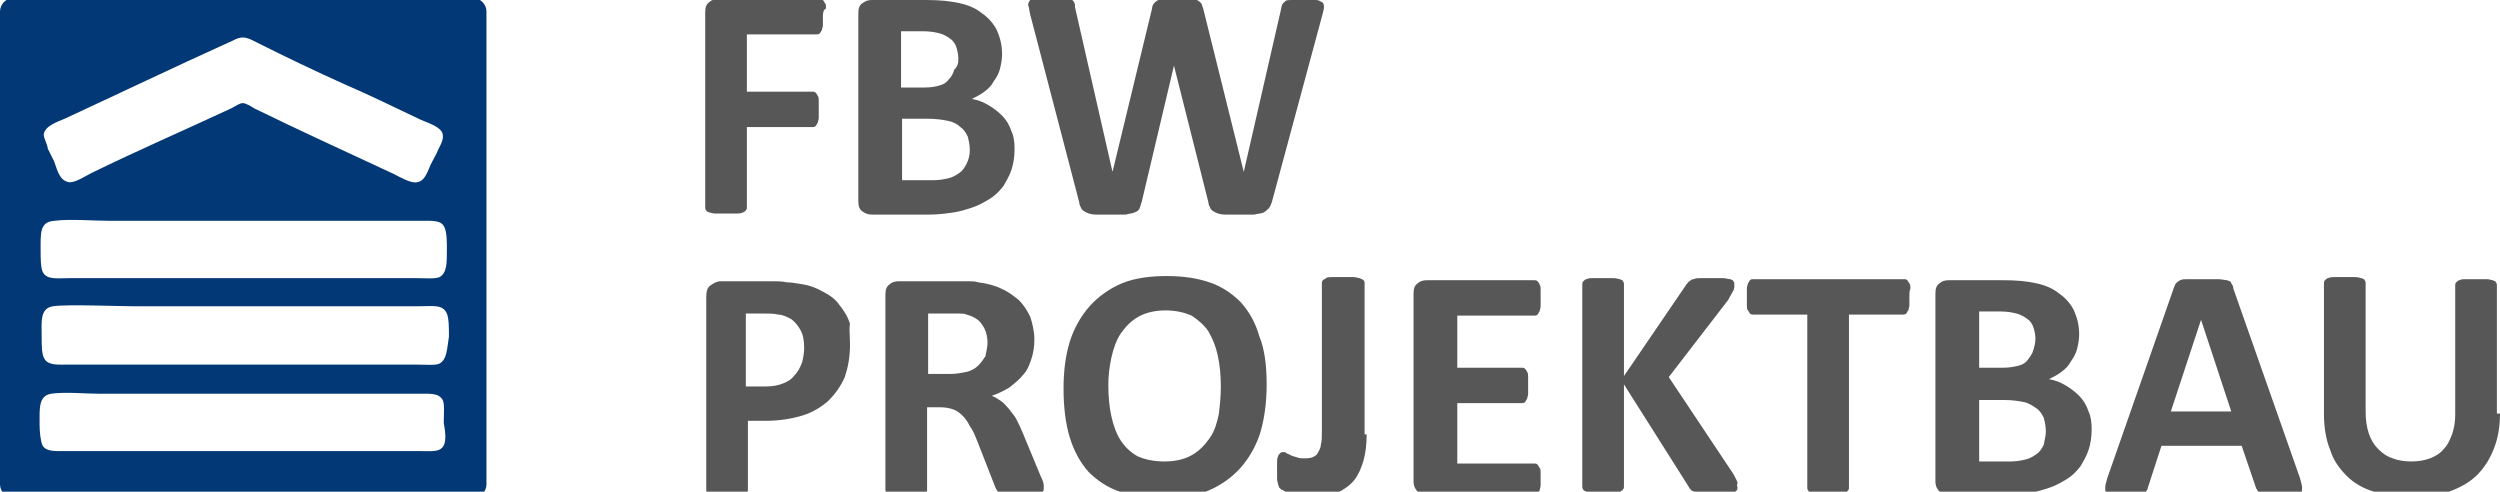
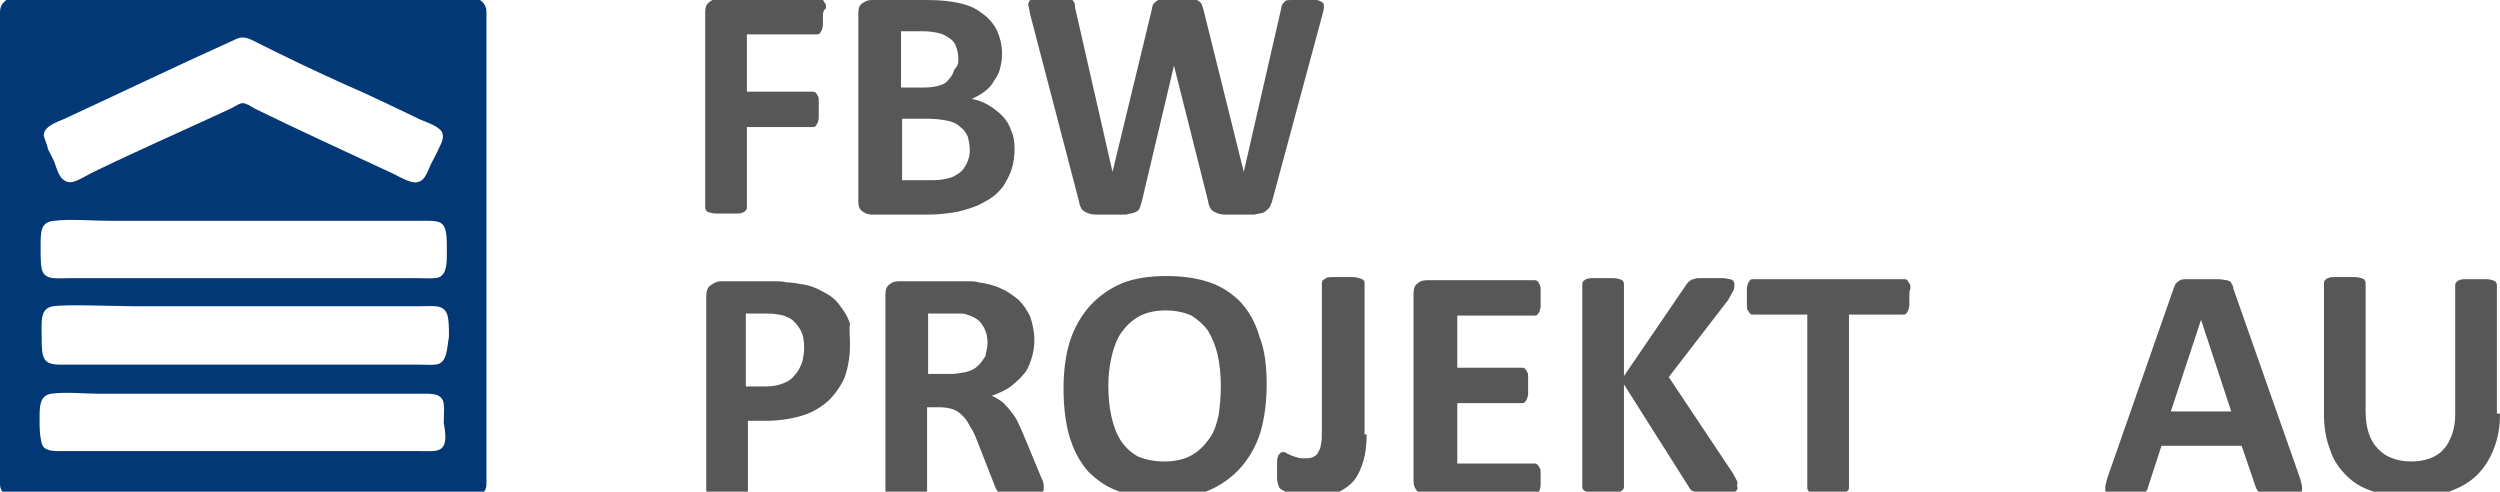
<svg xmlns="http://www.w3.org/2000/svg" version="1.1" id="Ebene_1" x="0px" y="0px" viewBox="0 0 240 47.2" style="enable-background:new 0 0 240 47.2;" xml:space="preserve">
  <style type="text/css">
	.st0{fill:#033876;}
	.st1{fill:#565756;}
</style>
  <g>
    <path class="st0" d="M42.2,26.6c-0.4,0.2-1.5,0.1-2.2,0.1H6.8c-1.3,0-2.3,0.2-2.7-0.6c-0.2-0.4-0.2-1.4-0.2-2.1   c0-1.6-0.1-2.7,1.3-2.8c1.4-0.2,3.9,0,5.4,0h22.7h7c1.3,0,2.1-0.1,2.4,0.7c0.2,0.5,0.2,1.3,0.2,2.1C42.9,25.3,42.9,26.2,42.2,26.6    M42.2,34.9C41.8,35.1,40.8,35,40,35H6.7c-1.1,0-2,0.1-2.4-0.5C4,34.1,4,33.2,4,32.4c0-1.5-0.2-2.8,1.1-3c1.3-0.2,6.2,0,7.7,0h27.4   c1.4,0,2.3-0.2,2.7,0.7c0.2,0.5,0.2,1.4,0.2,2.2C42.9,33.6,42.9,34.5,42.2,34.9 M42.3,43.1c-0.4,0.3-1.4,0.2-2.2,0.2H6.5   c-1.1,0-2,0.1-2.4-0.5c-0.2-0.4-0.3-1.3-0.3-2.1c0-1.5-0.1-2.7,1.1-2.9c1.3-0.2,3.3,0,4.7,0H40c1.3,0,2.1-0.1,2.5,0.6   c0.2,0.4,0.1,1.4,0.1,2.2C42.8,41.7,42.9,42.7,42.3,43.1 M4.2,12.9c0.1-0.8,1.3-1.2,2-1.5c5.4-2.5,10.4-4.9,15.7-7.3   c0.5-0.2,0.9-0.5,1.4-0.5s1,0.3,1.4,0.5c2.8,1.4,5.5,2.7,8.4,4c2.1,0.9,5,2.3,7.3,3.4c0.7,0.3,2,0.7,2.1,1.4c0.1,0.5-0.2,1-0.4,1.4   c-0.2,0.5-0.4,0.8-0.6,1.2c-0.4,0.7-0.6,1.9-1.5,2c-0.6,0.1-1.6-0.5-2.2-0.8c-4.5-2.1-8.9-4.1-13.4-6.3c-0.3-0.2-0.8-0.5-1.1-0.5   c-0.3,0-0.7,0.3-1.1,0.5c-4.5,2.1-8.9,4-13.4,6.2c-0.6,0.3-1.5,0.9-2.1,0.9c-1-0.1-1.2-1.2-1.5-2c-0.2-0.4-0.4-0.8-0.6-1.2   C4.5,13.7,4.2,13.3,4.2,12.9 M45.4-0.2H1.3C0.6-0.2,0,0.4,0,1.1v45.4c0,0.7,0.6,1.3,1.3,1.3h44.1c0.7,0,1.3-0.6,1.3-1.3V1.1   C46.7,0.4,46.1-0.2,45.4-0.2" />
    <path class="st1" d="M79,1.6c0,0.3,0,0.6,0,0.8c0,0.2-0.1,0.4-0.1,0.5c-0.1,0.1-0.1,0.2-0.2,0.3c-0.1,0.1-0.2,0.1-0.3,0.1h-6.7v5.5   H78c0.1,0,0.2,0,0.3,0.1C78.4,9,78.4,9,78.5,9.2c0.1,0.1,0.1,0.3,0.1,0.5s0,0.5,0,0.8s0,0.6,0,0.8c0,0.2-0.1,0.4-0.1,0.5   c-0.1,0.1-0.1,0.2-0.2,0.3c-0.1,0.1-0.2,0.1-0.3,0.1h-6.3v7.7c0,0.1,0,0.2-0.1,0.3c-0.1,0.1-0.2,0.2-0.3,0.2   c-0.2,0.1-0.4,0.1-0.6,0.1c-0.3,0-0.6,0-1,0s-0.7,0-1,0s-0.5-0.1-0.6-0.1c-0.2-0.1-0.3-0.1-0.3-0.2c-0.1-0.1-0.1-0.2-0.1-0.3V1.2   c0-0.5,0.1-0.8,0.4-1C68.3,0,68.6-0.1,69-0.1h9.7c0.1,0,0.2,0,0.3,0.1c0.1,0.1,0.1,0.2,0.2,0.3c0.1,0.1,0.1,0.3,0.1,0.5   C79,1,79,1.3,79,1.6" />
    <path class="st1" d="M93.1,14.4c0-0.5-0.1-0.9-0.2-1.3c-0.2-0.4-0.4-0.7-0.7-0.9c-0.3-0.3-0.7-0.5-1.2-0.6s-1.1-0.2-1.9-0.2h-2.5   v5.9h3c0.6,0,1.1-0.1,1.5-0.2s0.7-0.3,1-0.5s0.5-0.5,0.7-0.9S93.1,14.9,93.1,14.4 M92,5.6c0-0.4-0.1-0.8-0.2-1.1   c-0.1-0.3-0.3-0.6-0.6-0.8c-0.3-0.2-0.6-0.4-1-0.5S89.3,3,88.6,3h-2.1v5.4h2.3c0.6,0,1.1-0.1,1.4-0.2c0.4-0.1,0.7-0.3,0.9-0.6   c0.2-0.2,0.4-0.5,0.5-0.9C92,6.3,92,6,92,5.6 M97.4,14.3c0,0.7-0.1,1.4-0.3,2s-0.5,1.1-0.8,1.6c-0.4,0.5-0.8,0.9-1.3,1.2   c-0.5,0.3-1,0.6-1.6,0.8c-0.6,0.2-1.2,0.4-1.9,0.5c-0.7,0.1-1.4,0.2-2.3,0.2h-5.5c-0.4,0-0.6-0.1-0.9-0.3s-0.4-0.5-0.4-1v-18   c0-0.5,0.1-0.8,0.4-1S83.3,0,83.7,0h5.2c1.3,0,2.3,0.1,3.2,0.3c0.9,0.2,1.6,0.5,2.2,1c0.6,0.4,1.1,1,1.4,1.6   c0.3,0.7,0.5,1.4,0.5,2.3c0,0.5-0.1,1-0.2,1.4s-0.3,0.8-0.6,1.2c-0.2,0.4-0.5,0.7-0.9,1s-0.8,0.5-1.2,0.7c0.6,0.1,1.1,0.3,1.6,0.6   c0.5,0.3,0.9,0.6,1.3,1s0.7,0.9,0.9,1.5C97.3,13,97.4,13.6,97.4,14.3" />
    <path class="st1" d="M122.1,19.4c-0.1,0.3-0.2,0.5-0.3,0.6s-0.3,0.3-0.5,0.4s-0.5,0.1-0.9,0.2c-0.3,0-0.8,0-1.3,0   c-0.6,0-1.1,0-1.5,0s-0.7-0.1-0.9-0.2c-0.2-0.1-0.4-0.2-0.5-0.4c-0.1-0.2-0.2-0.4-0.2-0.6l-3.3-13.1l0,0l-3.1,13.1   c-0.1,0.2-0.1,0.4-0.2,0.6s-0.2,0.3-0.5,0.4c-0.2,0.1-0.5,0.1-0.8,0.2c-0.4,0-0.8,0-1.4,0s-1.1,0-1.5,0s-0.7-0.1-0.9-0.2   c-0.2-0.1-0.4-0.2-0.5-0.4s-0.2-0.4-0.2-0.6l-4.7-18c-0.1-0.4-0.1-0.7-0.2-0.9c0-0.2,0.1-0.4,0.2-0.5s0.4-0.2,0.7-0.2   c0.3,0,0.7,0,1.3,0c0.5,0,0.9,0,1.2,0c0.3,0,0.5,0.1,0.7,0.1c0.1,0.1,0.2,0.1,0.3,0.3c0.1,0.1,0.1,0.3,0.1,0.5l3.6,15.8l0,0   l3.8-15.7c0-0.2,0.1-0.4,0.2-0.5s0.2-0.2,0.4-0.3c0.2-0.1,0.4-0.1,0.7-0.1c0.3,0,0.7,0,1.1,0c0.5,0,0.9,0,1.2,0   c0.3,0,0.5,0.1,0.7,0.1c0.2,0.1,0.3,0.2,0.4,0.3c0.1,0.1,0.1,0.3,0.2,0.5l3.9,15.7l0,0L123,0.8c0-0.2,0.1-0.3,0.1-0.4   c0.1-0.1,0.2-0.2,0.3-0.3C123.5,0,123.8,0,124,0c0.3,0,0.7,0,1.2,0s0.8,0,1.1,0c0.3,0,0.4,0.1,0.6,0.2s0.2,0.3,0.2,0.5   s-0.1,0.5-0.2,0.9L122.1,19.4z" />
    <path class="st1" d="M77.2,33.4c0-0.7-0.1-1.3-0.4-1.8s-0.6-0.8-0.9-1c-0.4-0.2-0.8-0.4-1.2-0.4c-0.4-0.1-0.8-0.1-1.3-0.1h-1.8v7   h1.9c0.7,0,1.2-0.1,1.7-0.3c0.5-0.2,0.8-0.4,1.1-0.8c0.3-0.3,0.5-0.7,0.7-1.2C77.1,34.4,77.2,33.9,77.2,33.4 M81.6,33.1   c0,1.2-0.2,2.2-0.5,3.1c-0.4,0.9-0.9,1.6-1.6,2.3c-0.7,0.6-1.5,1.1-2.5,1.4s-2.2,0.5-3.5,0.5h-1.7V47c0,0.1,0,0.2-0.1,0.3   c-0.1,0.1-0.2,0.2-0.3,0.2c-0.2,0.1-0.4,0.1-0.6,0.1c-0.3,0-0.6,0-1,0s-0.7,0-1,0s-0.5-0.1-0.6-0.1c-0.2-0.1-0.3-0.1-0.3-0.2   c-0.1-0.1-0.1-0.2-0.1-0.3V28.5c0-0.5,0.1-0.9,0.4-1.1s0.6-0.4,1-0.4h4.9c0.5,0,1,0,1.4,0.1c0.4,0,1,0.1,1.6,0.2s1.2,0.3,1.9,0.7   c0.6,0.3,1.2,0.7,1.6,1.3c0.4,0.5,0.8,1.1,1,1.8C81.5,31.5,81.6,32.2,81.6,33.1" />
    <path class="st1" d="M94.8,32.9c0-0.7-0.2-1.3-0.5-1.7c-0.3-0.5-0.8-0.8-1.5-1c-0.2-0.1-0.5-0.1-0.7-0.1c-0.3,0-0.6,0-1.1,0h-1.9   v5.8h2.1c0.6,0,1.1-0.1,1.6-0.2c0.4-0.1,0.8-0.3,1.1-0.6c0.3-0.3,0.5-0.6,0.7-0.9C94.7,33.7,94.8,33.3,94.8,32.9 M100.2,46.9   c0,0.1,0,0.2-0.1,0.3c0,0.1-0.1,0.1-0.3,0.2c-0.2,0.1-0.4,0.1-0.7,0.1c-0.3,0-0.7,0-1.3,0c-0.4,0-0.8,0-1.1,0   c-0.3,0-0.5-0.1-0.6-0.1c-0.2-0.1-0.3-0.1-0.3-0.2c-0.1-0.1-0.1-0.2-0.2-0.3l-1.8-4.6c-0.2-0.5-0.4-1-0.7-1.4   c-0.2-0.4-0.4-0.7-0.7-1c-0.3-0.3-0.6-0.5-0.9-0.6s-0.7-0.2-1.2-0.2H89V47c0,0.1,0,0.2-0.1,0.3c-0.1,0.1-0.2,0.2-0.3,0.2   c-0.2,0.1-0.4,0.1-0.6,0.1c-0.3,0-0.6,0-1,0s-0.7,0-1,0s-0.5-0.1-0.6-0.1s-0.3-0.1-0.3-0.2C85,47.2,85,47.1,85,47V28.3   c0-0.5,0.1-0.8,0.4-1c0.2-0.2,0.5-0.3,0.9-0.3h5.3c0.5,0,1,0,1.3,0c0.4,0,0.7,0,1,0.1c0.8,0.1,1.6,0.3,2.2,0.6   c0.7,0.3,1.2,0.7,1.7,1.1c0.5,0.5,0.8,1,1.1,1.6c0.2,0.6,0.4,1.4,0.4,2.2c0,0.7-0.1,1.3-0.3,1.9c-0.2,0.6-0.4,1.1-0.8,1.5   c-0.3,0.4-0.8,0.8-1.3,1.2c-0.5,0.3-1.1,0.6-1.7,0.8c0.3,0.1,0.6,0.3,0.9,0.5s0.5,0.5,0.8,0.8c0.2,0.3,0.5,0.6,0.7,1   s0.4,0.8,0.6,1.3l1.7,4.1c0.2,0.4,0.3,0.7,0.3,0.9S100.2,46.8,100.2,46.9" />
    <path class="st1" d="M117.2,37.1c0-1.1-0.1-2.1-0.3-3c-0.2-0.9-0.5-1.6-0.9-2.3c-0.4-0.6-1-1.1-1.6-1.5c-0.7-0.3-1.5-0.5-2.5-0.5   s-1.9,0.2-2.6,0.6s-1.2,0.9-1.7,1.6c-0.4,0.6-0.7,1.4-0.9,2.3c-0.2,0.9-0.3,1.8-0.3,2.7c0,1.1,0.1,2.1,0.3,3   c0.2,0.9,0.5,1.7,0.9,2.3c0.4,0.6,0.9,1.1,1.6,1.5c0.7,0.3,1.5,0.5,2.6,0.5c1,0,1.9-0.2,2.6-0.6s1.2-0.9,1.7-1.6s0.7-1.4,0.9-2.3   C117.1,39,117.2,38.1,117.2,37.1 M121.6,36.9c0,1.7-0.2,3.2-0.6,4.6c-0.4,1.3-1.1,2.5-1.9,3.4s-1.9,1.7-3.1,2.2s-2.7,0.7-4.3,0.7   c-1.6,0-3-0.2-4.2-0.6s-2.2-1.1-3-1.9c-0.8-0.9-1.4-2-1.8-3.3s-0.6-2.9-0.6-4.7c0-1.7,0.2-3.2,0.6-4.5s1.1-2.5,1.9-3.4   s1.9-1.7,3.1-2.2s2.7-0.7,4.3-0.7c1.6,0,2.9,0.2,4.1,0.6s2.2,1.1,3,1.9c0.8,0.9,1.4,1.9,1.8,3.3C121.4,33.5,121.6,35.1,121.6,36.9" />
    <path class="st1" d="M131.2,41.7c0,0.9-0.1,1.8-0.3,2.5c-0.2,0.7-0.5,1.4-0.9,1.9s-1,0.9-1.6,1.2c-0.7,0.3-1.5,0.4-2.5,0.4   c-0.3,0-0.6,0-0.9-0.1c-0.3,0-0.6-0.1-0.9-0.2s-0.5-0.2-0.7-0.2c-0.2-0.1-0.3-0.2-0.4-0.2c-0.1-0.1-0.1-0.1-0.2-0.2   c0-0.1-0.1-0.2-0.1-0.3c0-0.1-0.1-0.3-0.1-0.5s0-0.4,0-0.7c0-0.4,0-0.7,0-0.9c0-0.2,0-0.4,0.1-0.6c0-0.1,0.1-0.2,0.2-0.3   c0.1-0.1,0.2-0.1,0.3-0.1c0.1,0,0.2,0,0.3,0.1c0.1,0.1,0.3,0.1,0.4,0.2c0.2,0.1,0.3,0.1,0.6,0.2c0.2,0.1,0.5,0.1,0.7,0.1   c0.3,0,0.5,0,0.8-0.1c0.2-0.1,0.4-0.2,0.5-0.4c0.1-0.2,0.3-0.5,0.3-0.8c0.1-0.3,0.1-0.8,0.1-1.3V27.2c0-0.1,0-0.2,0.1-0.3   c0.1-0.1,0.2-0.1,0.3-0.2s0.4-0.1,0.6-0.1c0.3,0,0.6,0,1,0s0.7,0,1,0s0.5,0.1,0.6,0.1c0.2,0.1,0.3,0.1,0.4,0.2s0.1,0.2,0.1,0.3   v14.5H131.2z" />
    <path class="st1" d="M147.9,45.8c0,0.3,0,0.6,0,0.8c0,0.2-0.1,0.4-0.1,0.5c-0.1,0.1-0.1,0.2-0.2,0.3c-0.1,0.1-0.2,0.1-0.3,0.1H137   c-0.4,0-0.6-0.1-0.9-0.3c-0.2-0.2-0.4-0.5-0.4-1v-18c0-0.5,0.1-0.8,0.4-1c0.2-0.2,0.5-0.3,0.9-0.3h10.3c0.1,0,0.2,0,0.3,0.1   c0.1,0.1,0.1,0.1,0.2,0.3s0.1,0.3,0.1,0.5s0,0.5,0,0.8s0,0.5,0,0.8c0,0.2-0.1,0.4-0.1,0.5c-0.1,0.1-0.1,0.2-0.2,0.3   c-0.1,0.1-0.2,0.1-0.3,0.1h-7.4v5h6.2c0.1,0,0.2,0,0.3,0.1c0.1,0.1,0.1,0.1,0.2,0.3c0.1,0.1,0.1,0.3,0.1,0.5s0,0.5,0,0.8   s0,0.6,0,0.8c0,0.2-0.1,0.4-0.1,0.5c-0.1,0.1-0.1,0.2-0.2,0.3c-0.1,0.1-0.2,0.1-0.3,0.1h-6.2v5.8h7.4c0.1,0,0.2,0,0.3,0.1   c0.1,0.1,0.1,0.2,0.2,0.3c0.1,0.1,0.1,0.3,0.1,0.5C147.9,45.2,147.9,45.5,147.9,45.8" />
    <path class="st1" d="M166.8,46.8c0,0.1,0,0.2-0.1,0.3c-0.1,0.1-0.2,0.2-0.3,0.2c-0.2,0.1-0.4,0.1-0.7,0.1c-0.3,0-0.6,0-1.1,0   c-0.7,0-1.2,0-1.5-0.1s-0.5-0.1-0.7-0.2c-0.1-0.1-0.2-0.2-0.3-0.4l-6.2-9.8v9.8c0,0.1,0,0.2-0.1,0.3c-0.1,0.1-0.2,0.2-0.3,0.2   c-0.2,0.1-0.4,0.1-0.6,0.1c-0.3,0-0.6,0-1,0s-0.7,0-1,0s-0.5-0.1-0.6-0.1c-0.2-0.1-0.3-0.1-0.3-0.2c-0.1-0.1-0.1-0.2-0.1-0.3V27.3   c0-0.1,0-0.2,0.1-0.3c0.1-0.1,0.2-0.2,0.3-0.2c0.2-0.1,0.4-0.1,0.6-0.1c0.3,0,0.6,0,1,0s0.8,0,1,0c0.3,0,0.5,0.1,0.6,0.1   c0.2,0.1,0.3,0.1,0.3,0.2c0.1,0.1,0.1,0.2,0.1,0.3v8.8l6-8.8c0.1-0.1,0.2-0.3,0.3-0.3c0.1-0.1,0.2-0.2,0.4-0.2   c0.2-0.1,0.4-0.1,0.7-0.1c0.3,0,0.6,0,1,0s0.8,0,1.1,0c0.3,0,0.5,0.1,0.7,0.1c0.2,0.1,0.3,0.1,0.3,0.2c0.1,0.1,0.1,0.2,0.1,0.3   c0,0.2,0,0.4-0.1,0.6s-0.3,0.5-0.5,0.9l-5.7,7.4l6.2,9.3c0.2,0.4,0.4,0.7,0.4,0.9C166.7,46.6,166.8,46.7,166.8,46.8" />
    <path class="st1" d="M183.3,28.5c0,0.3,0,0.6,0,0.8c0,0.2-0.1,0.4-0.1,0.5c-0.1,0.1-0.1,0.2-0.2,0.3c-0.1,0.1-0.2,0.1-0.3,0.1h-5.2   v16.6c0,0.1,0,0.2-0.1,0.3c-0.1,0.1-0.2,0.2-0.3,0.2c-0.2,0.1-0.4,0.1-0.6,0.1c-0.3,0-0.6,0-1,0s-0.7,0-1,0s-0.5-0.1-0.6-0.1   c-0.2-0.1-0.3-0.1-0.3-0.2c-0.1-0.1-0.1-0.2-0.1-0.3V30.2h-5.2c-0.1,0-0.2,0-0.3-0.1c-0.1-0.1-0.1-0.2-0.2-0.3   c-0.1-0.1-0.1-0.3-0.1-0.5s0-0.5,0-0.8s0-0.6,0-0.8c0-0.2,0.1-0.4,0.1-0.5c0.1-0.1,0.1-0.2,0.2-0.3c0.1-0.1,0.2-0.1,0.3-0.1h14.5   c0.1,0,0.2,0,0.3,0.1c0.1,0.1,0.1,0.2,0.2,0.3c0.1,0.1,0.1,0.3,0.1,0.5C183.3,27.9,183.3,28.2,183.3,28.5" />
-     <path class="st1" d="M196.4,41.4c0-0.5-0.1-0.9-0.2-1.3c-0.2-0.4-0.4-0.7-0.7-0.9s-0.7-0.5-1.2-0.6s-1.1-0.2-1.9-0.2H190v5.9h3   c0.6,0,1.1-0.1,1.5-0.2s0.7-0.3,1-0.5s0.5-0.5,0.7-0.9C196.3,42.2,196.4,41.8,196.4,41.4 M195.4,32.5c0-0.4-0.1-0.8-0.2-1.1   c-0.1-0.3-0.3-0.6-0.6-0.8c-0.3-0.2-0.6-0.4-1-0.5s-0.9-0.2-1.6-0.2h-2v5.4h2.3c0.6,0,1.1-0.1,1.5-0.2s0.7-0.3,0.9-0.6   s0.4-0.5,0.5-0.9C195.3,33.3,195.4,32.9,195.4,32.5 M200.8,41.2c0,0.7-0.1,1.4-0.3,2c-0.2,0.6-0.5,1.1-0.8,1.6   c-0.4,0.5-0.8,0.9-1.3,1.2c-0.5,0.3-1,0.6-1.6,0.8c-0.6,0.2-1.2,0.4-1.9,0.5c-0.7,0.1-1.4,0.2-2.3,0.2h-5.5c-0.3,0-0.6-0.1-0.9-0.3   c-0.2-0.2-0.4-0.5-0.4-1v-18c0-0.5,0.1-0.8,0.4-1c0.2-0.2,0.5-0.3,0.9-0.3h5.2c1.3,0,2.3,0.1,3.2,0.3c0.9,0.2,1.6,0.5,2.2,1   c0.6,0.4,1.1,1,1.4,1.6c0.3,0.7,0.5,1.4,0.5,2.3c0,0.5-0.1,1-0.2,1.4s-0.3,0.8-0.6,1.2c-0.2,0.4-0.5,0.7-0.9,1s-0.8,0.5-1.2,0.7   c0.6,0.1,1.1,0.3,1.6,0.6c0.5,0.3,0.9,0.6,1.3,1s0.7,0.9,0.9,1.5C200.7,39.9,200.8,40.5,200.8,41.2" />
    <path class="st1" d="M211.3,30.7L211.3,30.7l-2.9,8.8h5.8L211.3,30.7z M220.8,45.9c0.1,0.4,0.2,0.7,0.2,0.9c0,0.2,0,0.4-0.1,0.5   s-0.3,0.2-0.6,0.2s-0.7,0-1.2,0s-1,0-1.3,0s-0.5,0-0.7-0.1c-0.2,0-0.3-0.1-0.3-0.2c-0.1-0.1-0.1-0.2-0.2-0.3l-1.4-4.1h-7.7l-1.3,4   c0,0.1-0.1,0.3-0.2,0.4s-0.2,0.2-0.3,0.2c-0.2,0.1-0.4,0.1-0.7,0.1c-0.3,0-0.7,0-1.1,0c-0.5,0-0.9,0-1.1,0c-0.3,0-0.5-0.1-0.6-0.2   s-0.1-0.3-0.1-0.5s0.1-0.5,0.2-0.9l6.4-18.3c0.1-0.2,0.1-0.3,0.2-0.4s0.2-0.2,0.4-0.3c0.2-0.1,0.4-0.1,0.8-0.1c0.3,0,0.8,0,1.3,0   c0.6,0,1.1,0,1.5,0s0.7,0.1,0.9,0.1c0.2,0.1,0.4,0.1,0.4,0.3c0.1,0.1,0.2,0.3,0.2,0.5L220.8,45.9z" />
    <path class="st1" d="M240,39.7c0,1.3-0.2,2.4-0.6,3.4c-0.4,1-0.9,1.8-1.6,2.5c-0.7,0.7-1.6,1.2-2.7,1.6c-1.1,0.4-2.3,0.5-3.7,0.5   c-1.3,0-2.5-0.2-3.5-0.5s-1.9-0.8-2.6-1.5c-0.7-0.7-1.3-1.5-1.6-2.5c-0.4-1-0.6-2.1-0.6-3.5V27.2c0-0.1,0-0.2,0.1-0.3   c0.1-0.1,0.2-0.2,0.3-0.2c0.2-0.1,0.4-0.1,0.6-0.1c0.3,0,0.6,0,1,0s0.7,0,1,0s0.5,0.1,0.6,0.1c0.2,0.1,0.3,0.1,0.3,0.2   c0.1,0.1,0.1,0.2,0.1,0.3v12.3c0,0.8,0.1,1.5,0.3,2.1s0.5,1.1,0.9,1.5s0.8,0.7,1.4,0.9c0.5,0.2,1.1,0.3,1.8,0.3s1.2-0.1,1.8-0.3   c0.5-0.2,1-0.5,1.3-0.9c0.4-0.4,0.6-0.9,0.8-1.4c0.2-0.6,0.3-1.2,0.3-1.9V27.4c0-0.1,0-0.2,0.1-0.3c0.1-0.1,0.2-0.2,0.3-0.2   c0.2-0.1,0.4-0.1,0.6-0.1c0.3,0,0.6,0,1,0s0.7,0,1,0s0.5,0.1,0.6,0.1c0.2,0.1,0.3,0.1,0.3,0.2c0.1,0.1,0.1,0.2,0.1,0.3v12.3H240z" />
  </g>
</svg>